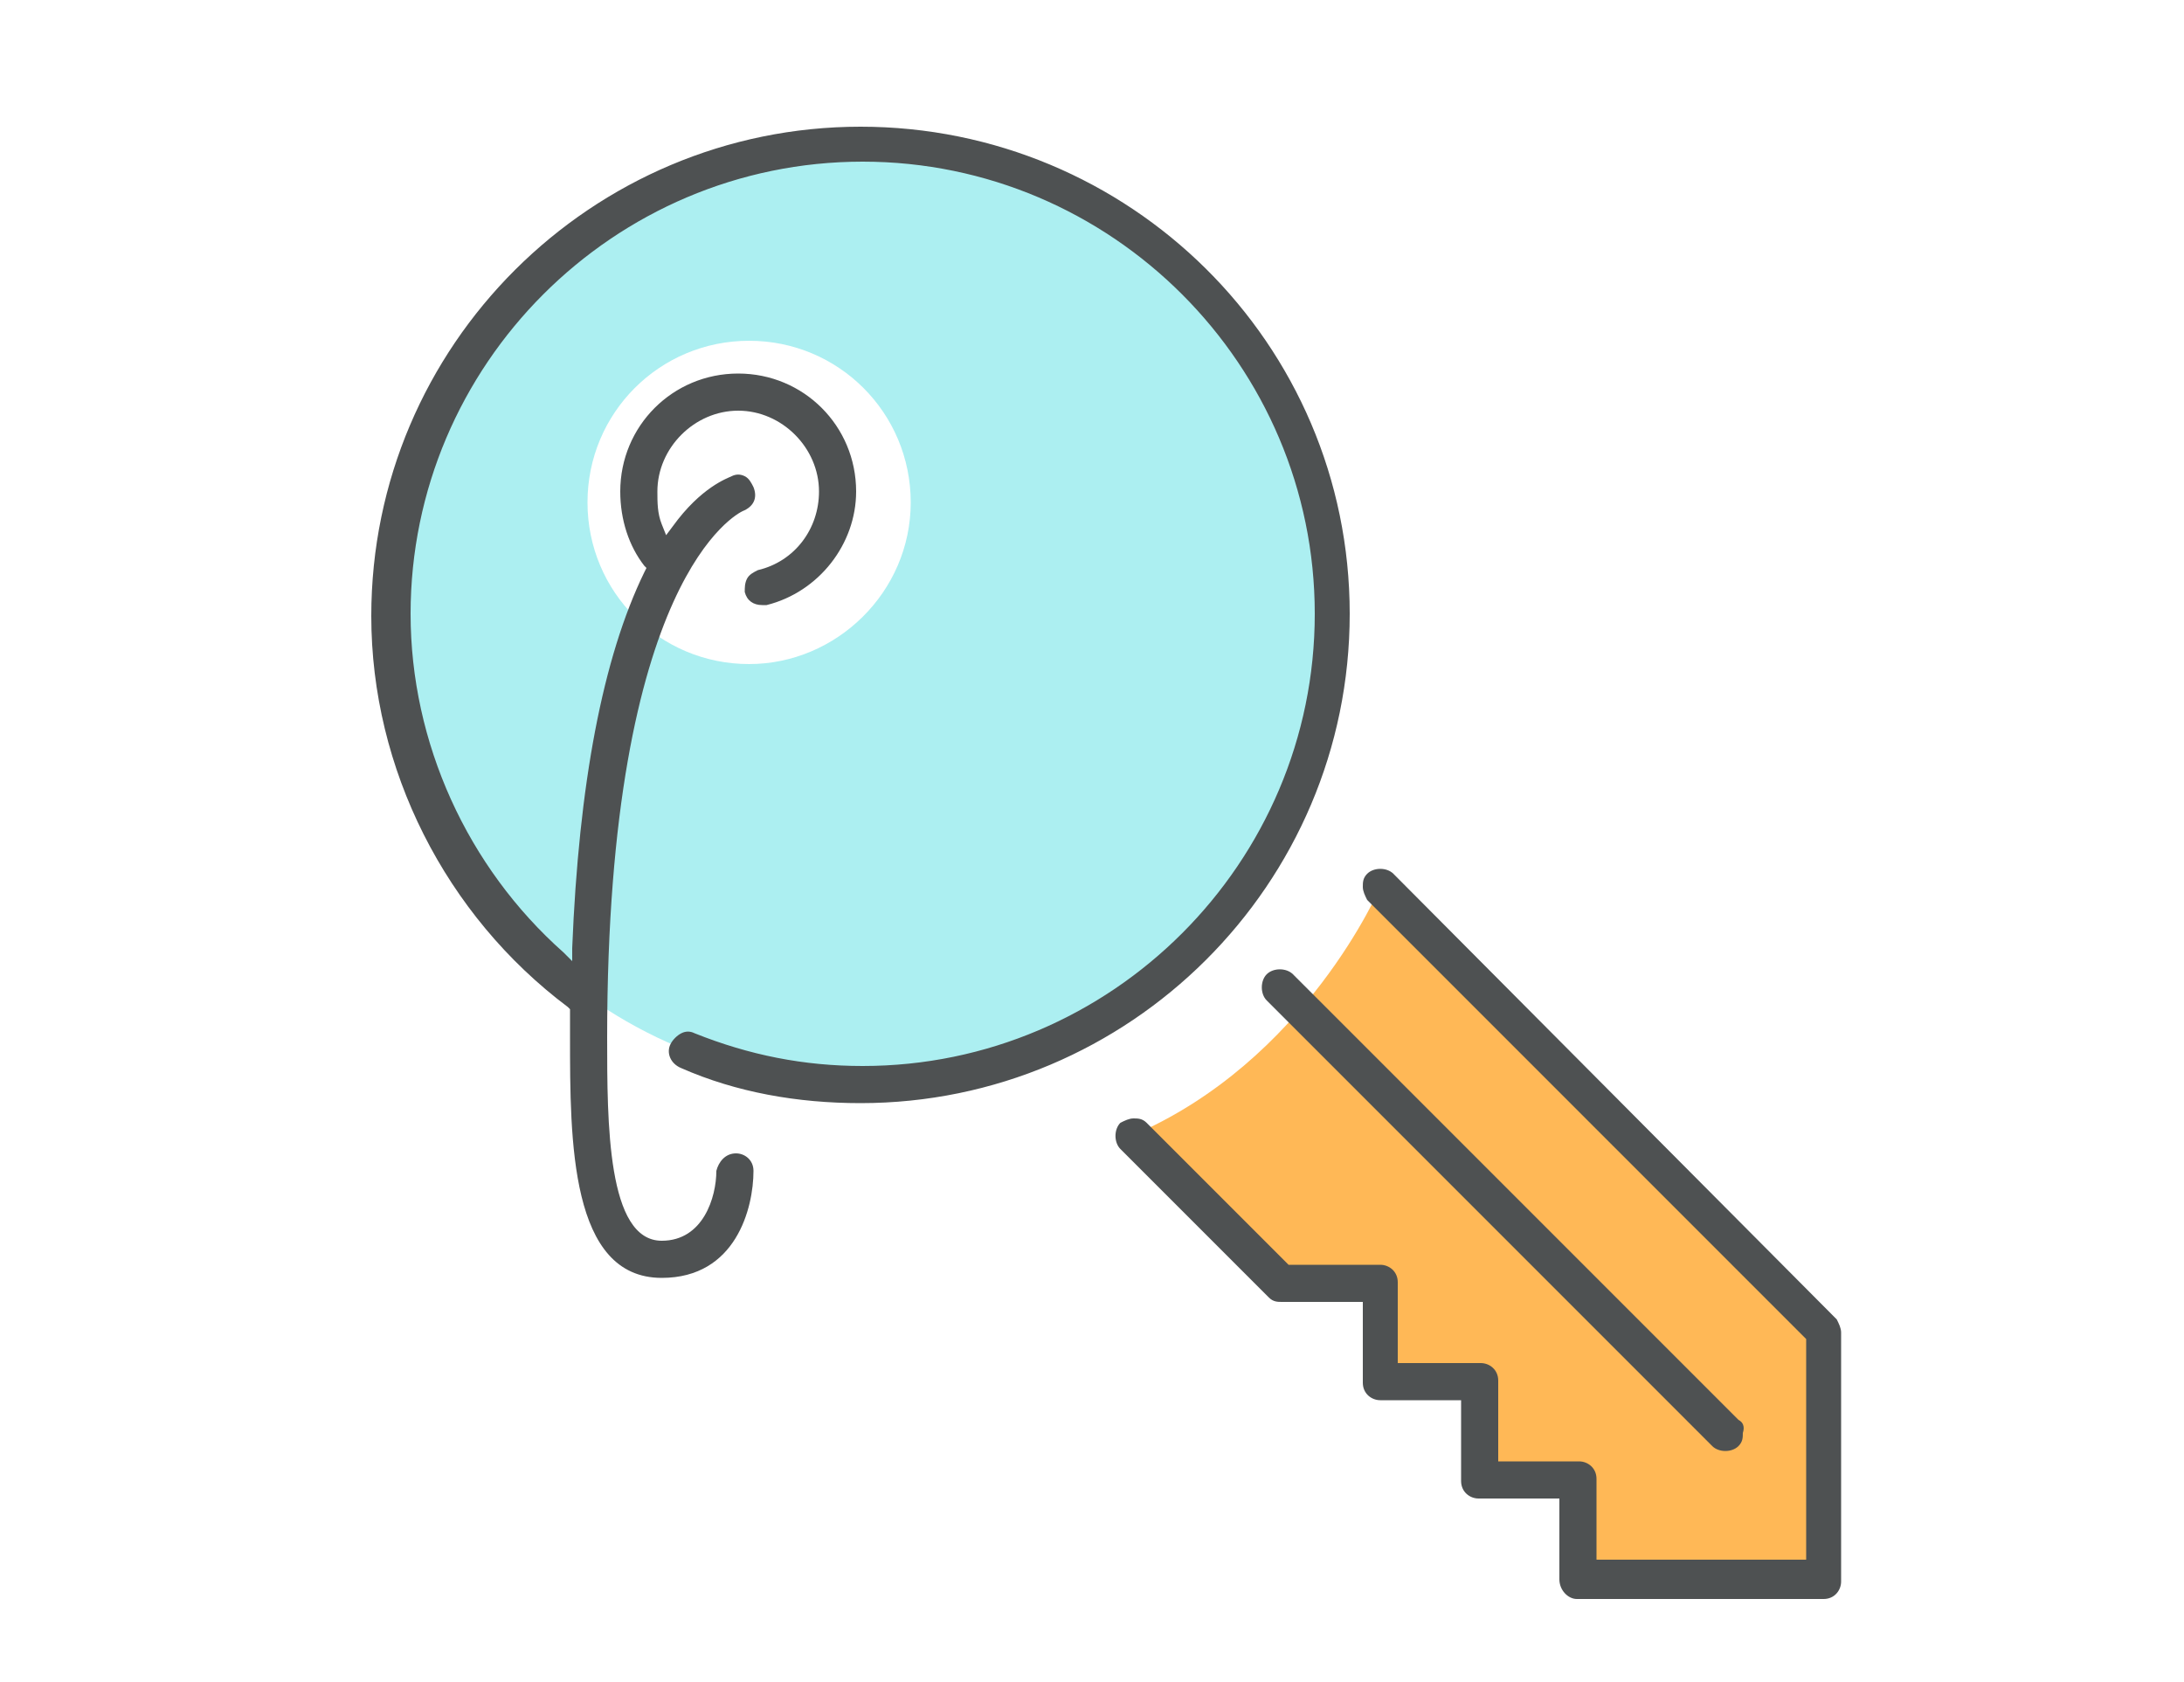
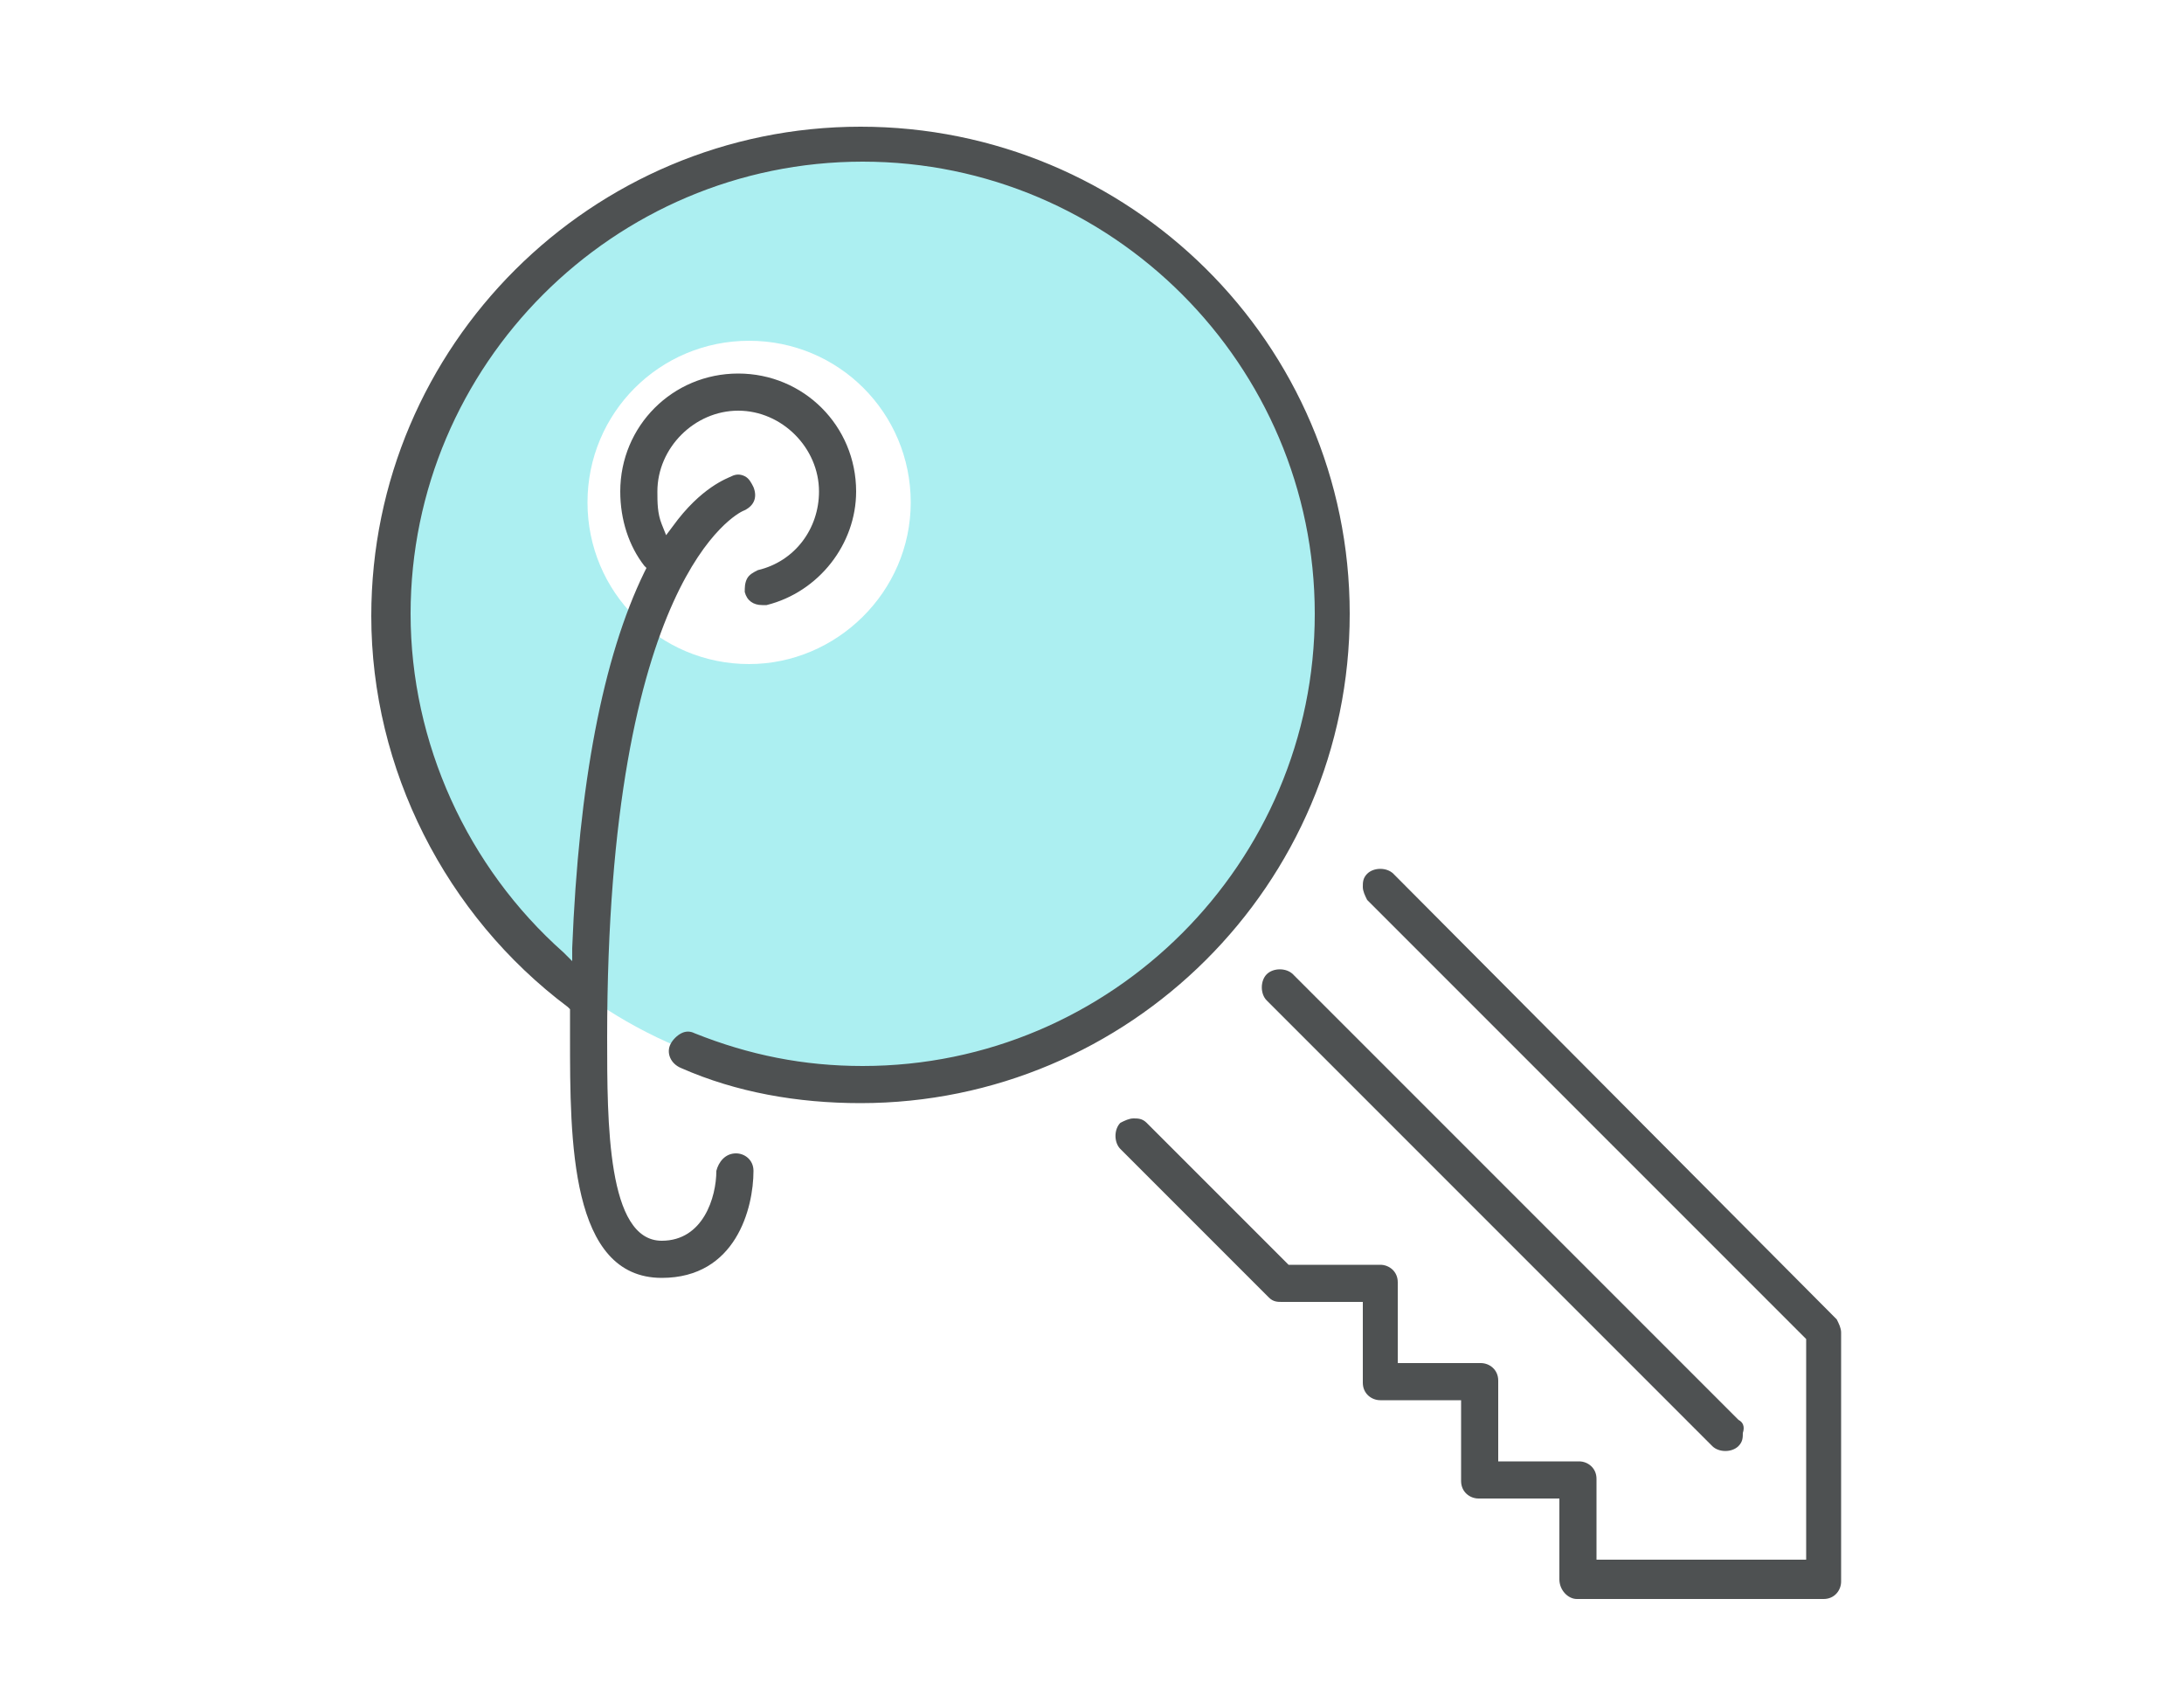
<svg xmlns="http://www.w3.org/2000/svg" version="1.1" id="Capa_1" x="0px" y="0px" width="100px" height="77px" viewBox="0 0 100 77" style="enable-background:new 0 0 100 77;" xml:space="preserve">
  <style type="text/css">
	.st0{fill:#ACEFF1;}
	.st1{fill:#4E5152;}
	.st2{fill:#4D5152;}
	.st3{fill:#79878B;}
	.st4{fill:#FFB856;}
</style>
  <path class="st0" d="M39.4,6.6c-11.9,0-21.5,9.6-21.5,21.5s9.6,21.5,21.5,21.5s21.5-9.6,21.5-21.5S51.3,6.6,39.4,6.6z M34.3,30.4  c-4.1,0-7.4-3.3-7.4-7.4s3.3-7.4,7.4-7.4s7.4,3.3,7.4,7.4S38.3,30.4,34.3,30.4z" />
-   <path class="st4" d="M51.8,52l6.8,6.8h4.5l1.1,4.5h3.4v3.4l4.5,1.1v4.5h11.3V61L63.2,40.6C63.2,40.6,59.8,48.6,51.8,52z" />
  <path class="st1" d="M39.4,50.5c12.3,0,22.4-10,22.4-22.4S51.7,5.8,39.4,5.8S17,15.8,17,28.2c0,7,3.4,13.7,9,17.9l0.1,0.1l0,0.4  c0,0.3,0,0.6,0,0.9c0,4.7,0,11,4.2,11c3.4,0,4.2-3.2,4.2-4.9c0-0.5-0.4-0.8-0.8-0.8c-0.5,0-0.8,0.4-0.9,0.8c0,1.2-0.6,3.2-2.5,3.2  c-2.5,0-2.5-5.4-2.5-9.3c0-21.1,6-24,6.2-24.1c0.5-0.2,0.7-0.6,0.5-1.1c-0.1-0.2-0.2-0.4-0.4-0.5c-0.2-0.1-0.4-0.1-0.6,0  c-0.2,0.1-1.4,0.5-2.7,2.3l-0.3,0.4l-0.2-0.5c-0.2-0.5-0.2-1-0.2-1.5c0-2,1.7-3.7,3.7-3.7c2,0,3.7,1.7,3.7,3.7  c0,1.7-1.1,3.2-2.8,3.6c-0.2,0.1-0.4,0.2-0.5,0.4c-0.1,0.2-0.1,0.4-0.1,0.6c0.1,0.4,0.4,0.6,0.8,0.6c0.1,0,0.1,0,0.2,0  c2.4-0.6,4.1-2.8,4.1-5.2c0-3-2.4-5.4-5.4-5.4c-3,0-5.4,2.4-5.4,5.4c0,1.3,0.4,2.5,1.1,3.4l0.1,0.1l-0.1,0.2  c-1.9,3.9-3,9.7-3.3,17.2l0,0.6l-0.4-0.4c-4.4-3.9-7-9.6-7-15.5c0-11.4,9.3-20.7,20.7-20.7s20.7,9.3,20.7,20.7s-9.3,20.7-20.7,20.7  c-2.7,0-5.2-0.5-7.7-1.5c-0.2-0.1-0.4-0.1-0.6,0c-0.2,0.1-0.4,0.3-0.5,0.5c-0.2,0.4,0,0.9,0.5,1.1C33.7,50,36.5,50.5,39.4,50.5z" />
  <path class="st1" d="M79.6,65L59.2,44.6c-0.3-0.3-0.9-0.3-1.2,0c-0.3,0.3-0.3,0.9,0,1.2l20.4,20.4c0.3,0.3,0.9,0.3,1.2,0  c0.2-0.2,0.2-0.4,0.2-0.6C79.9,65.3,79.8,65.1,79.6,65z" />
  <path class="st1" d="M72.2,73.2h11.3c0.5,0,0.8-0.4,0.8-0.8V61c0-0.2-0.1-0.4-0.2-0.6L63.8,40c-0.3-0.3-0.9-0.3-1.2,0  c-0.2,0.2-0.2,0.4-0.2,0.6c0,0.2,0.1,0.4,0.2,0.6l20.1,20.1v10.1h-9.6v-3.7c0-0.5-0.4-0.8-0.8-0.8h-3.7v-3.7c0-0.5-0.4-0.8-0.8-0.8  H64v-3.7c0-0.5-0.4-0.8-0.8-0.8H59l-6.5-6.5c-0.2-0.2-0.4-0.2-0.6-0.2s-0.4,0.1-0.6,0.2c-0.3,0.3-0.3,0.9,0,1.2l6.8,6.8  c0.2,0.2,0.4,0.2,0.6,0.2h3.7v3.7c0,0.5,0.4,0.8,0.8,0.8h3.7v3.7c0,0.5,0.4,0.8,0.8,0.8h3.7v3.7C71.4,72.8,71.8,73.2,72.2,73.2z" />
</svg>